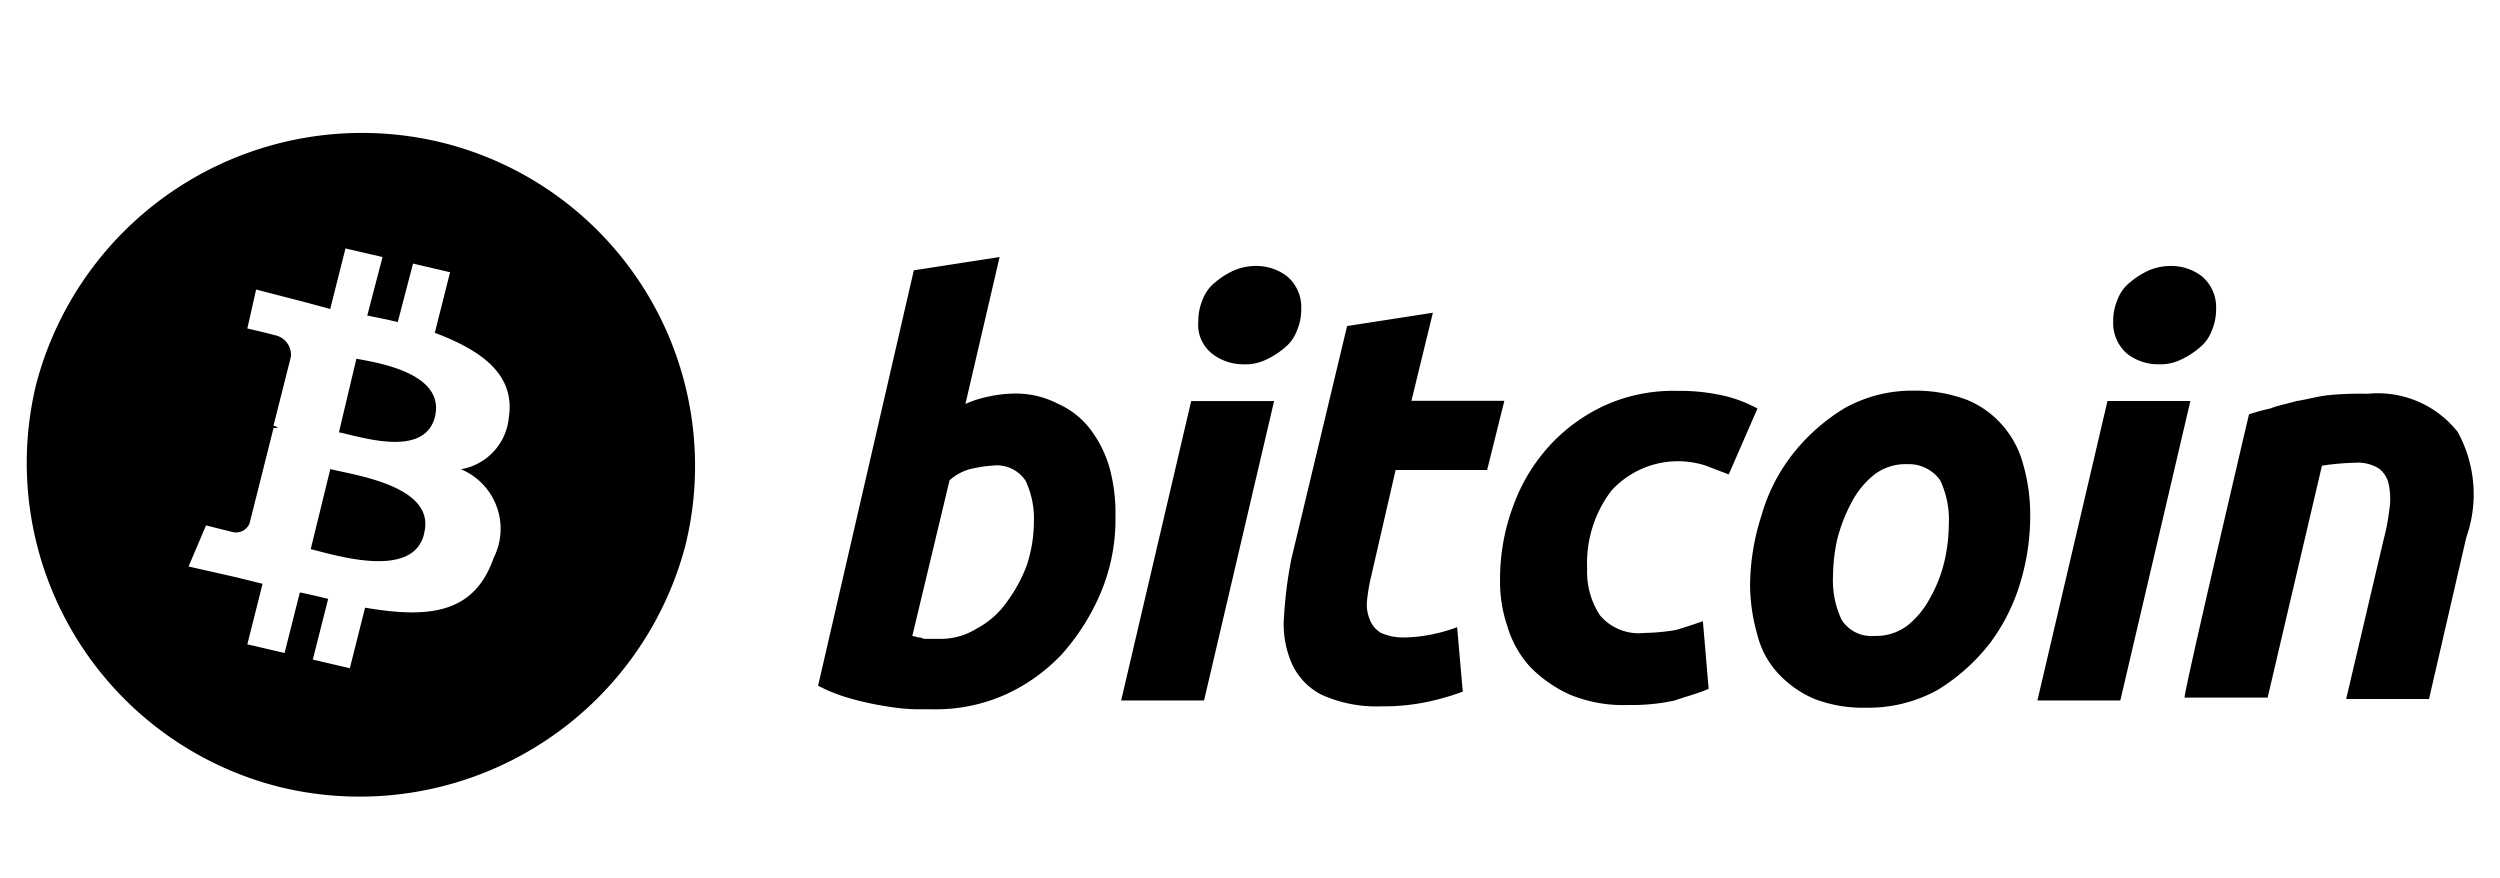
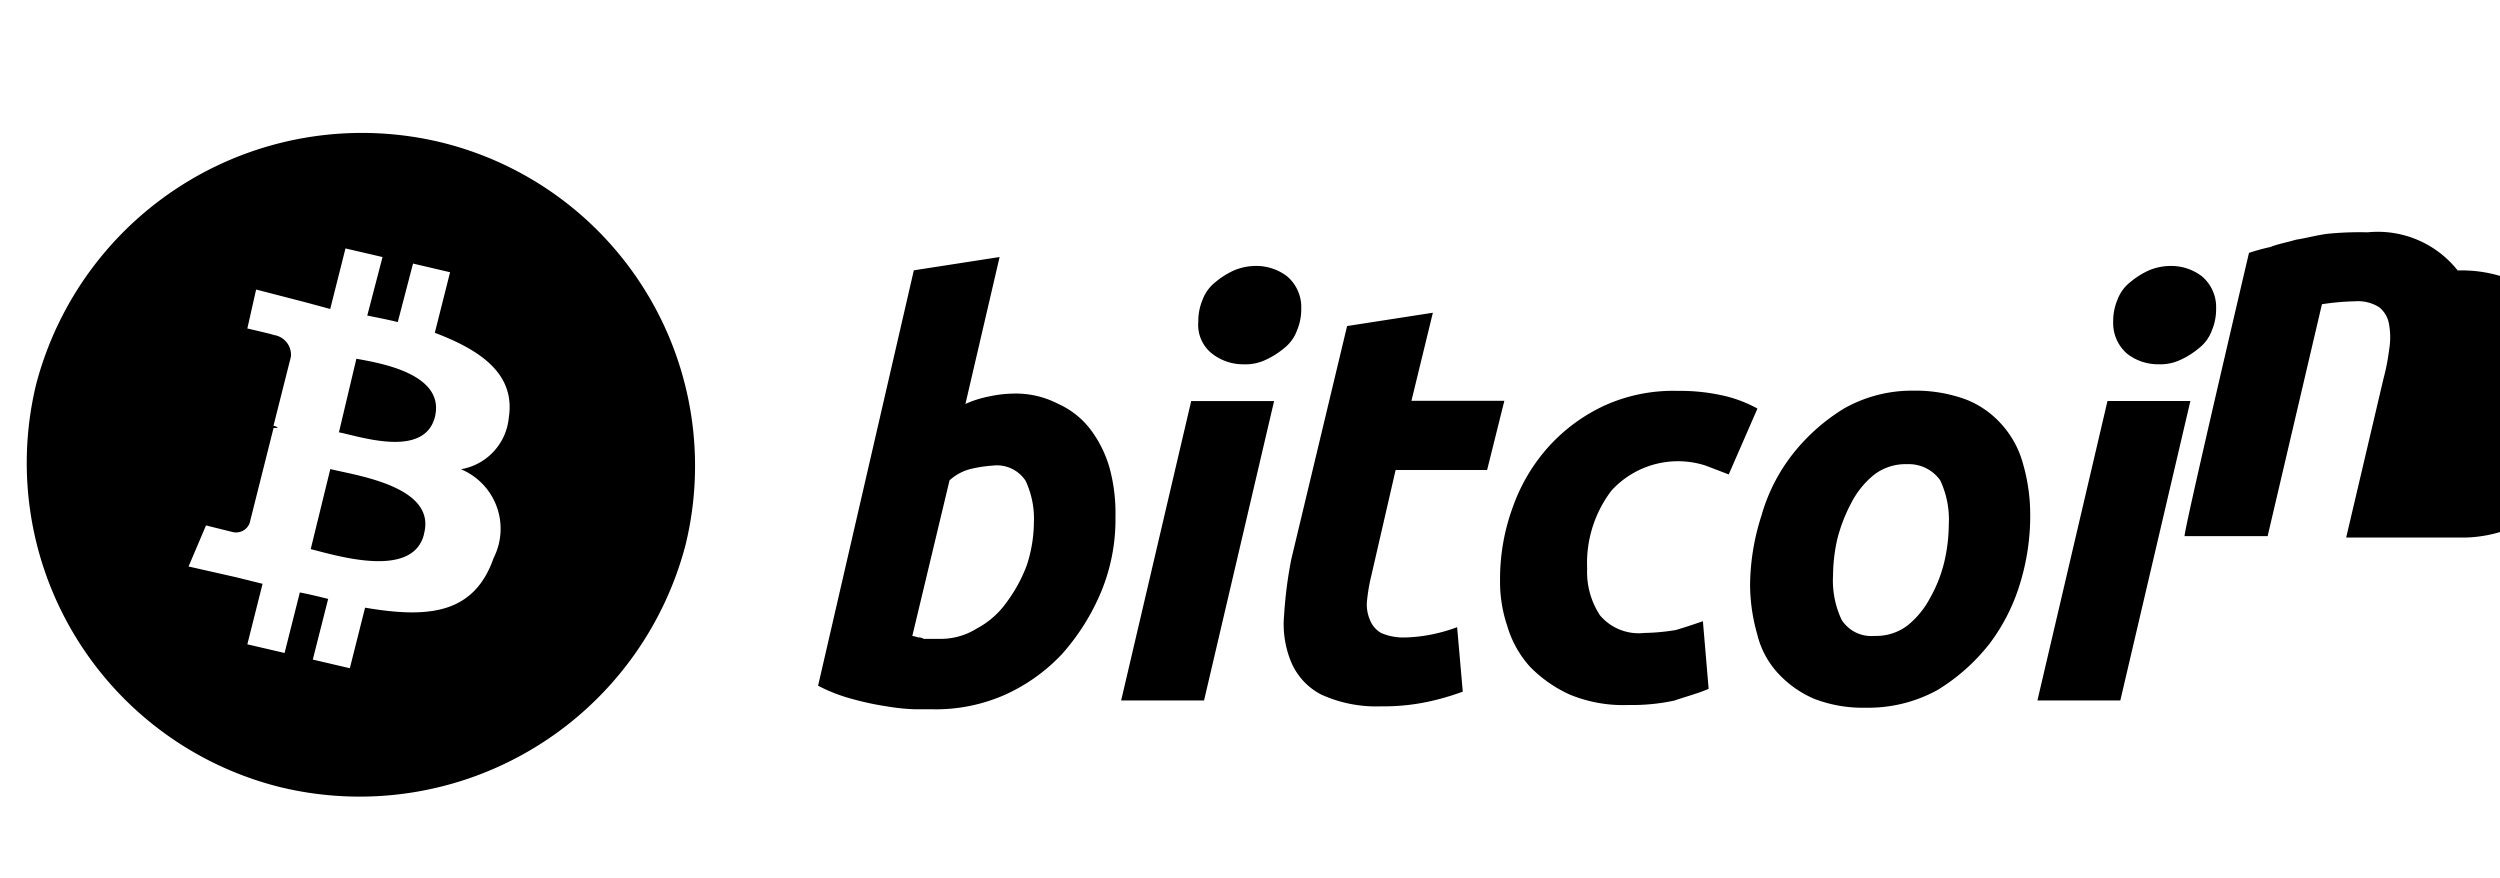
<svg xmlns="http://www.w3.org/2000/svg" width="94" height="33" viewBox="0 0 94 33">
  <defs>
    <style>
      .cls-1 {
        fill-rule: evenodd;
      }
    </style>
  </defs>
-   <path id="Фигура_1009_1" data-name="Фигура 1009 1" class="cls-1" d="M92.731,20.211l-1.4,6.071H88.216l1.4-5.961a7.982,7.982,0,0,0,.215-1.1,2.737,2.737,0,0,0,0-.938,1.03,1.03,0,0,0-.376-0.662,1.5,1.5,0,0,0-.914-0.221,9.36,9.36,0,0,0-1.236.11l-2.042,8.72H82.143c-0.108.111,2.419-10.651,2.419-10.651a8.138,8.138,0,0,1,.806-0.221c0.269-.11.591-0.165,0.968-0.276,0.376-.056.753-0.166,1.182-0.221a12.338,12.338,0,0,1,1.505-.055,3.828,3.828,0,0,1,3.386,1.435A4.868,4.868,0,0,1,92.731,20.211Zm-10.05-7.12a3.021,3.021,0,0,1-.7.441,1.754,1.754,0,0,1-.806.165,1.9,1.9,0,0,1-1.182-.386,1.518,1.518,0,0,1-.537-1.214,2.057,2.057,0,0,1,.161-0.828,1.5,1.5,0,0,1,.484-0.663,3.018,3.018,0,0,1,.7-0.441A2.109,2.109,0,0,1,81.606,10a1.9,1.9,0,0,1,1.182.386,1.515,1.515,0,0,1,.538,1.214,2.068,2.068,0,0,1-.161.828A1.506,1.506,0,0,1,82.68,13.092ZM79.724,26.337H76.607l2.634-11.259h3.117Zm-4.945-2.1a7.277,7.277,0,0,1-1.935,1.711,5.4,5.4,0,0,1-2.687.662,5.086,5.086,0,0,1-1.935-.331,3.977,3.977,0,0,1-1.344-.938,3.3,3.3,0,0,1-.806-1.491,6.857,6.857,0,0,1-.269-1.876,8.729,8.729,0,0,1,.43-2.594,6.7,6.7,0,0,1,1.182-2.318,7.291,7.291,0,0,1,1.935-1.711,5.2,5.2,0,0,1,2.634-.662,5.488,5.488,0,0,1,1.935.331,3.5,3.5,0,0,1,1.343.938,3.619,3.619,0,0,1,.806,1.49,6.863,6.863,0,0,1,.268,1.877,8.651,8.651,0,0,1-.376,2.594A7.22,7.22,0,0,1,74.779,24.24ZM72.952,18.06a1.445,1.445,0,0,0-1.236-.607,1.948,1.948,0,0,0-1.236.386,3.29,3.29,0,0,0-.86,1.048,6.108,6.108,0,0,0-.537,1.38,6.4,6.4,0,0,0-.161,1.38,3.456,3.456,0,0,0,.322,1.656,1.321,1.321,0,0,0,1.236.607,1.947,1.947,0,0,0,1.236-.387,3.289,3.289,0,0,0,.86-1.049,5.235,5.235,0,0,0,.538-1.38,6.439,6.439,0,0,0,.161-1.38A3.459,3.459,0,0,0,72.952,18.06Zm-8.814-.552a3.386,3.386,0,0,0-3.547.938,4.5,4.5,0,0,0-.914,2.925,2.971,2.971,0,0,0,.483,1.766,1.907,1.907,0,0,0,1.666.662,7.859,7.859,0,0,0,1.182-.11c0.376-.11.7-0.221,1.021-0.331L64.245,25.9c-0.376.166-.806,0.276-1.29,0.442a7.6,7.6,0,0,1-1.72.166,5.274,5.274,0,0,1-2.2-.387,4.958,4.958,0,0,1-1.505-1.049,3.933,3.933,0,0,1-.86-1.545,5.169,5.169,0,0,1-.268-1.711,7.835,7.835,0,0,1,.483-2.759,6.781,6.781,0,0,1,1.344-2.263,6.539,6.539,0,0,1,2.1-1.545,6.26,6.26,0,0,1,2.741-.552,7.416,7.416,0,0,1,1.666.165,4.912,4.912,0,0,1,1.344.5L65,17.839Zm-8.223.165h-3.44l-0.914,3.974a6.879,6.879,0,0,0-.161.938,1.441,1.441,0,0,0,.108.718,0.965,0.965,0,0,0,.43.5,2.094,2.094,0,0,0,.914.165,5.782,5.782,0,0,0,.968-0.11,6.34,6.34,0,0,0,.968-0.276L55,26.006a9.6,9.6,0,0,1-1.343.387,7.958,7.958,0,0,1-1.72.165,4.981,4.981,0,0,1-2.257-.442A2.44,2.44,0,0,1,48.551,24.9a3.7,3.7,0,0,1-.269-1.766,16.031,16.031,0,0,1,.269-2.1l2.1-8.775,3.225-.5-0.806,3.311h3.494Zm-7.633-4.581a3.032,3.032,0,0,1-.7.441,1.755,1.755,0,0,1-.806.165,1.9,1.9,0,0,1-1.182-.386,1.373,1.373,0,0,1-.538-1.214,2.062,2.062,0,0,1,.161-0.828,1.5,1.5,0,0,1,.484-0.663,3.012,3.012,0,0,1,.7-0.441A2.108,2.108,0,0,1,47.207,10a1.9,1.9,0,0,1,1.183.386,1.515,1.515,0,0,1,.537,1.214,2.063,2.063,0,0,1-.161.828A1.5,1.5,0,0,1,48.282,13.092Zm-3.01,13.246H42.155l2.634-11.259h3.117Zm-5.321-1.766a6.743,6.743,0,0,1-2.15,1.545,6.421,6.421,0,0,1-2.741.552H34.415a7.87,7.87,0,0,1-1.075-.11,10.838,10.838,0,0,1-1.29-.276,6.223,6.223,0,0,1-1.29-.5l3.6-15.619,3.225-.5L36.3,15.189a3.942,3.942,0,0,1,.86-0.276A4.568,4.568,0,0,1,38.07,14.8a3.451,3.451,0,0,1,1.72.387,3.119,3.119,0,0,1,1.236.993,4.431,4.431,0,0,1,.7,1.435,6.5,6.5,0,0,1,.215,1.821,7.087,7.087,0,0,1-.538,2.815A8.368,8.368,0,0,1,39.951,24.571Zm-1.4-6.512a1.292,1.292,0,0,0-1.236-.552,4.884,4.884,0,0,0-.752.11,1.849,1.849,0,0,0-.86.442l-1.4,5.851a1.2,1.2,0,0,1,.215.055,0.4,0.4,0,0,1,.215.055h0.591a2.548,2.548,0,0,0,1.4-.387,3.218,3.218,0,0,0,1.129-.994,5.609,5.609,0,0,0,.752-1.38,5.252,5.252,0,0,0,.269-1.6A3.368,3.368,0,0,0,38.554,18.059ZM10.532,29.595A12.561,12.561,0,0,1,1.355,14.466,12.665,12.665,0,0,1,16.6,5.356a12.522,12.522,0,0,1,9.177,15.129A12.666,12.666,0,0,1,10.532,29.595Zm5.817-17.082,0.574-2.277L15.53,9.91l-0.574,2.2c-0.328-.082-0.737-0.163-1.147-0.245l0.574-2.2L12.99,9.341l-0.574,2.277-0.9-.244L9.63,10.886,9.3,12.351s1.065,0.244.983,0.244a0.753,0.753,0,0,1,.656.814l-0.656,2.6a0.254,0.254,0,0,1,.164.082H10.286l-0.9,3.579A0.545,0.545,0,0,1,8.729,20l-0.983-.244L7.09,21.3l1.8,0.407,0.983,0.244L9.3,24.226,10.7,24.552l0.574-2.277c0.41,0.081.738,0.163,1.065,0.244L11.761,24.8l1.393,0.325,0.573-2.277c2.376,0.407,4.1.244,4.834-1.87a2.425,2.425,0,0,0-1.229-3.335,2.174,2.174,0,0,0,1.8-1.952C19.381,14.059,18.07,13.164,16.349,12.513Zm-3.605,3.742L13.4,13.489c0.9,0.163,3.36.57,2.95,2.2C15.94,17.231,13.563,16.418,12.744,16.255Zm3.2,3.823c-0.41,1.708-3.277.814-4.261,0.569l0.737-3.01C13.4,17.882,16.431,18.289,15.94,20.078Z" />
+   <path id="Фигура_1009_1" data-name="Фигура 1009 1" class="cls-1" d="M92.731,20.211H88.216l1.4-5.961a7.982,7.982,0,0,0,.215-1.1,2.737,2.737,0,0,0,0-.938,1.03,1.03,0,0,0-.376-0.662,1.5,1.5,0,0,0-.914-0.221,9.36,9.36,0,0,0-1.236.11l-2.042,8.72H82.143c-0.108.111,2.419-10.651,2.419-10.651a8.138,8.138,0,0,1,.806-0.221c0.269-.11.591-0.165,0.968-0.276,0.376-.056.753-0.166,1.182-0.221a12.338,12.338,0,0,1,1.505-.055,3.828,3.828,0,0,1,3.386,1.435A4.868,4.868,0,0,1,92.731,20.211Zm-10.05-7.12a3.021,3.021,0,0,1-.7.441,1.754,1.754,0,0,1-.806.165,1.9,1.9,0,0,1-1.182-.386,1.518,1.518,0,0,1-.537-1.214,2.057,2.057,0,0,1,.161-0.828,1.5,1.5,0,0,1,.484-0.663,3.018,3.018,0,0,1,.7-0.441A2.109,2.109,0,0,1,81.606,10a1.9,1.9,0,0,1,1.182.386,1.515,1.515,0,0,1,.538,1.214,2.068,2.068,0,0,1-.161.828A1.506,1.506,0,0,1,82.68,13.092ZM79.724,26.337H76.607l2.634-11.259h3.117Zm-4.945-2.1a7.277,7.277,0,0,1-1.935,1.711,5.4,5.4,0,0,1-2.687.662,5.086,5.086,0,0,1-1.935-.331,3.977,3.977,0,0,1-1.344-.938,3.3,3.3,0,0,1-.806-1.491,6.857,6.857,0,0,1-.269-1.876,8.729,8.729,0,0,1,.43-2.594,6.7,6.7,0,0,1,1.182-2.318,7.291,7.291,0,0,1,1.935-1.711,5.2,5.2,0,0,1,2.634-.662,5.488,5.488,0,0,1,1.935.331,3.5,3.5,0,0,1,1.343.938,3.619,3.619,0,0,1,.806,1.49,6.863,6.863,0,0,1,.268,1.877,8.651,8.651,0,0,1-.376,2.594A7.22,7.22,0,0,1,74.779,24.24ZM72.952,18.06a1.445,1.445,0,0,0-1.236-.607,1.948,1.948,0,0,0-1.236.386,3.29,3.29,0,0,0-.86,1.048,6.108,6.108,0,0,0-.537,1.38,6.4,6.4,0,0,0-.161,1.38,3.456,3.456,0,0,0,.322,1.656,1.321,1.321,0,0,0,1.236.607,1.947,1.947,0,0,0,1.236-.387,3.289,3.289,0,0,0,.86-1.049,5.235,5.235,0,0,0,.538-1.38,6.439,6.439,0,0,0,.161-1.38A3.459,3.459,0,0,0,72.952,18.06Zm-8.814-.552a3.386,3.386,0,0,0-3.547.938,4.5,4.5,0,0,0-.914,2.925,2.971,2.971,0,0,0,.483,1.766,1.907,1.907,0,0,0,1.666.662,7.859,7.859,0,0,0,1.182-.11c0.376-.11.7-0.221,1.021-0.331L64.245,25.9c-0.376.166-.806,0.276-1.29,0.442a7.6,7.6,0,0,1-1.72.166,5.274,5.274,0,0,1-2.2-.387,4.958,4.958,0,0,1-1.505-1.049,3.933,3.933,0,0,1-.86-1.545,5.169,5.169,0,0,1-.268-1.711,7.835,7.835,0,0,1,.483-2.759,6.781,6.781,0,0,1,1.344-2.263,6.539,6.539,0,0,1,2.1-1.545,6.26,6.26,0,0,1,2.741-.552,7.416,7.416,0,0,1,1.666.165,4.912,4.912,0,0,1,1.344.5L65,17.839Zm-8.223.165h-3.44l-0.914,3.974a6.879,6.879,0,0,0-.161.938,1.441,1.441,0,0,0,.108.718,0.965,0.965,0,0,0,.43.5,2.094,2.094,0,0,0,.914.165,5.782,5.782,0,0,0,.968-0.11,6.34,6.34,0,0,0,.968-0.276L55,26.006a9.6,9.6,0,0,1-1.343.387,7.958,7.958,0,0,1-1.72.165,4.981,4.981,0,0,1-2.257-.442A2.44,2.44,0,0,1,48.551,24.9a3.7,3.7,0,0,1-.269-1.766,16.031,16.031,0,0,1,.269-2.1l2.1-8.775,3.225-.5-0.806,3.311h3.494Zm-7.633-4.581a3.032,3.032,0,0,1-.7.441,1.755,1.755,0,0,1-.806.165,1.9,1.9,0,0,1-1.182-.386,1.373,1.373,0,0,1-.538-1.214,2.062,2.062,0,0,1,.161-0.828,1.5,1.5,0,0,1,.484-0.663,3.012,3.012,0,0,1,.7-0.441A2.108,2.108,0,0,1,47.207,10a1.9,1.9,0,0,1,1.183.386,1.515,1.515,0,0,1,.537,1.214,2.063,2.063,0,0,1-.161.828A1.5,1.5,0,0,1,48.282,13.092Zm-3.01,13.246H42.155l2.634-11.259h3.117Zm-5.321-1.766a6.743,6.743,0,0,1-2.15,1.545,6.421,6.421,0,0,1-2.741.552H34.415a7.87,7.87,0,0,1-1.075-.11,10.838,10.838,0,0,1-1.29-.276,6.223,6.223,0,0,1-1.29-.5l3.6-15.619,3.225-.5L36.3,15.189a3.942,3.942,0,0,1,.86-0.276A4.568,4.568,0,0,1,38.07,14.8a3.451,3.451,0,0,1,1.72.387,3.119,3.119,0,0,1,1.236.993,4.431,4.431,0,0,1,.7,1.435,6.5,6.5,0,0,1,.215,1.821,7.087,7.087,0,0,1-.538,2.815A8.368,8.368,0,0,1,39.951,24.571Zm-1.4-6.512a1.292,1.292,0,0,0-1.236-.552,4.884,4.884,0,0,0-.752.11,1.849,1.849,0,0,0-.86.442l-1.4,5.851a1.2,1.2,0,0,1,.215.055,0.4,0.4,0,0,1,.215.055h0.591a2.548,2.548,0,0,0,1.4-.387,3.218,3.218,0,0,0,1.129-.994,5.609,5.609,0,0,0,.752-1.38,5.252,5.252,0,0,0,.269-1.6A3.368,3.368,0,0,0,38.554,18.059ZM10.532,29.595A12.561,12.561,0,0,1,1.355,14.466,12.665,12.665,0,0,1,16.6,5.356a12.522,12.522,0,0,1,9.177,15.129A12.666,12.666,0,0,1,10.532,29.595Zm5.817-17.082,0.574-2.277L15.53,9.91l-0.574,2.2c-0.328-.082-0.737-0.163-1.147-0.245l0.574-2.2L12.99,9.341l-0.574,2.277-0.9-.244L9.63,10.886,9.3,12.351s1.065,0.244.983,0.244a0.753,0.753,0,0,1,.656.814l-0.656,2.6a0.254,0.254,0,0,1,.164.082H10.286l-0.9,3.579A0.545,0.545,0,0,1,8.729,20l-0.983-.244L7.09,21.3l1.8,0.407,0.983,0.244L9.3,24.226,10.7,24.552l0.574-2.277c0.41,0.081.738,0.163,1.065,0.244L11.761,24.8l1.393,0.325,0.573-2.277c2.376,0.407,4.1.244,4.834-1.87a2.425,2.425,0,0,0-1.229-3.335,2.174,2.174,0,0,0,1.8-1.952C19.381,14.059,18.07,13.164,16.349,12.513Zm-3.605,3.742L13.4,13.489c0.9,0.163,3.36.57,2.95,2.2C15.94,17.231,13.563,16.418,12.744,16.255Zm3.2,3.823c-0.41,1.708-3.277.814-4.261,0.569l0.737-3.01C13.4,17.882,16.431,18.289,15.94,20.078Z" />
</svg>